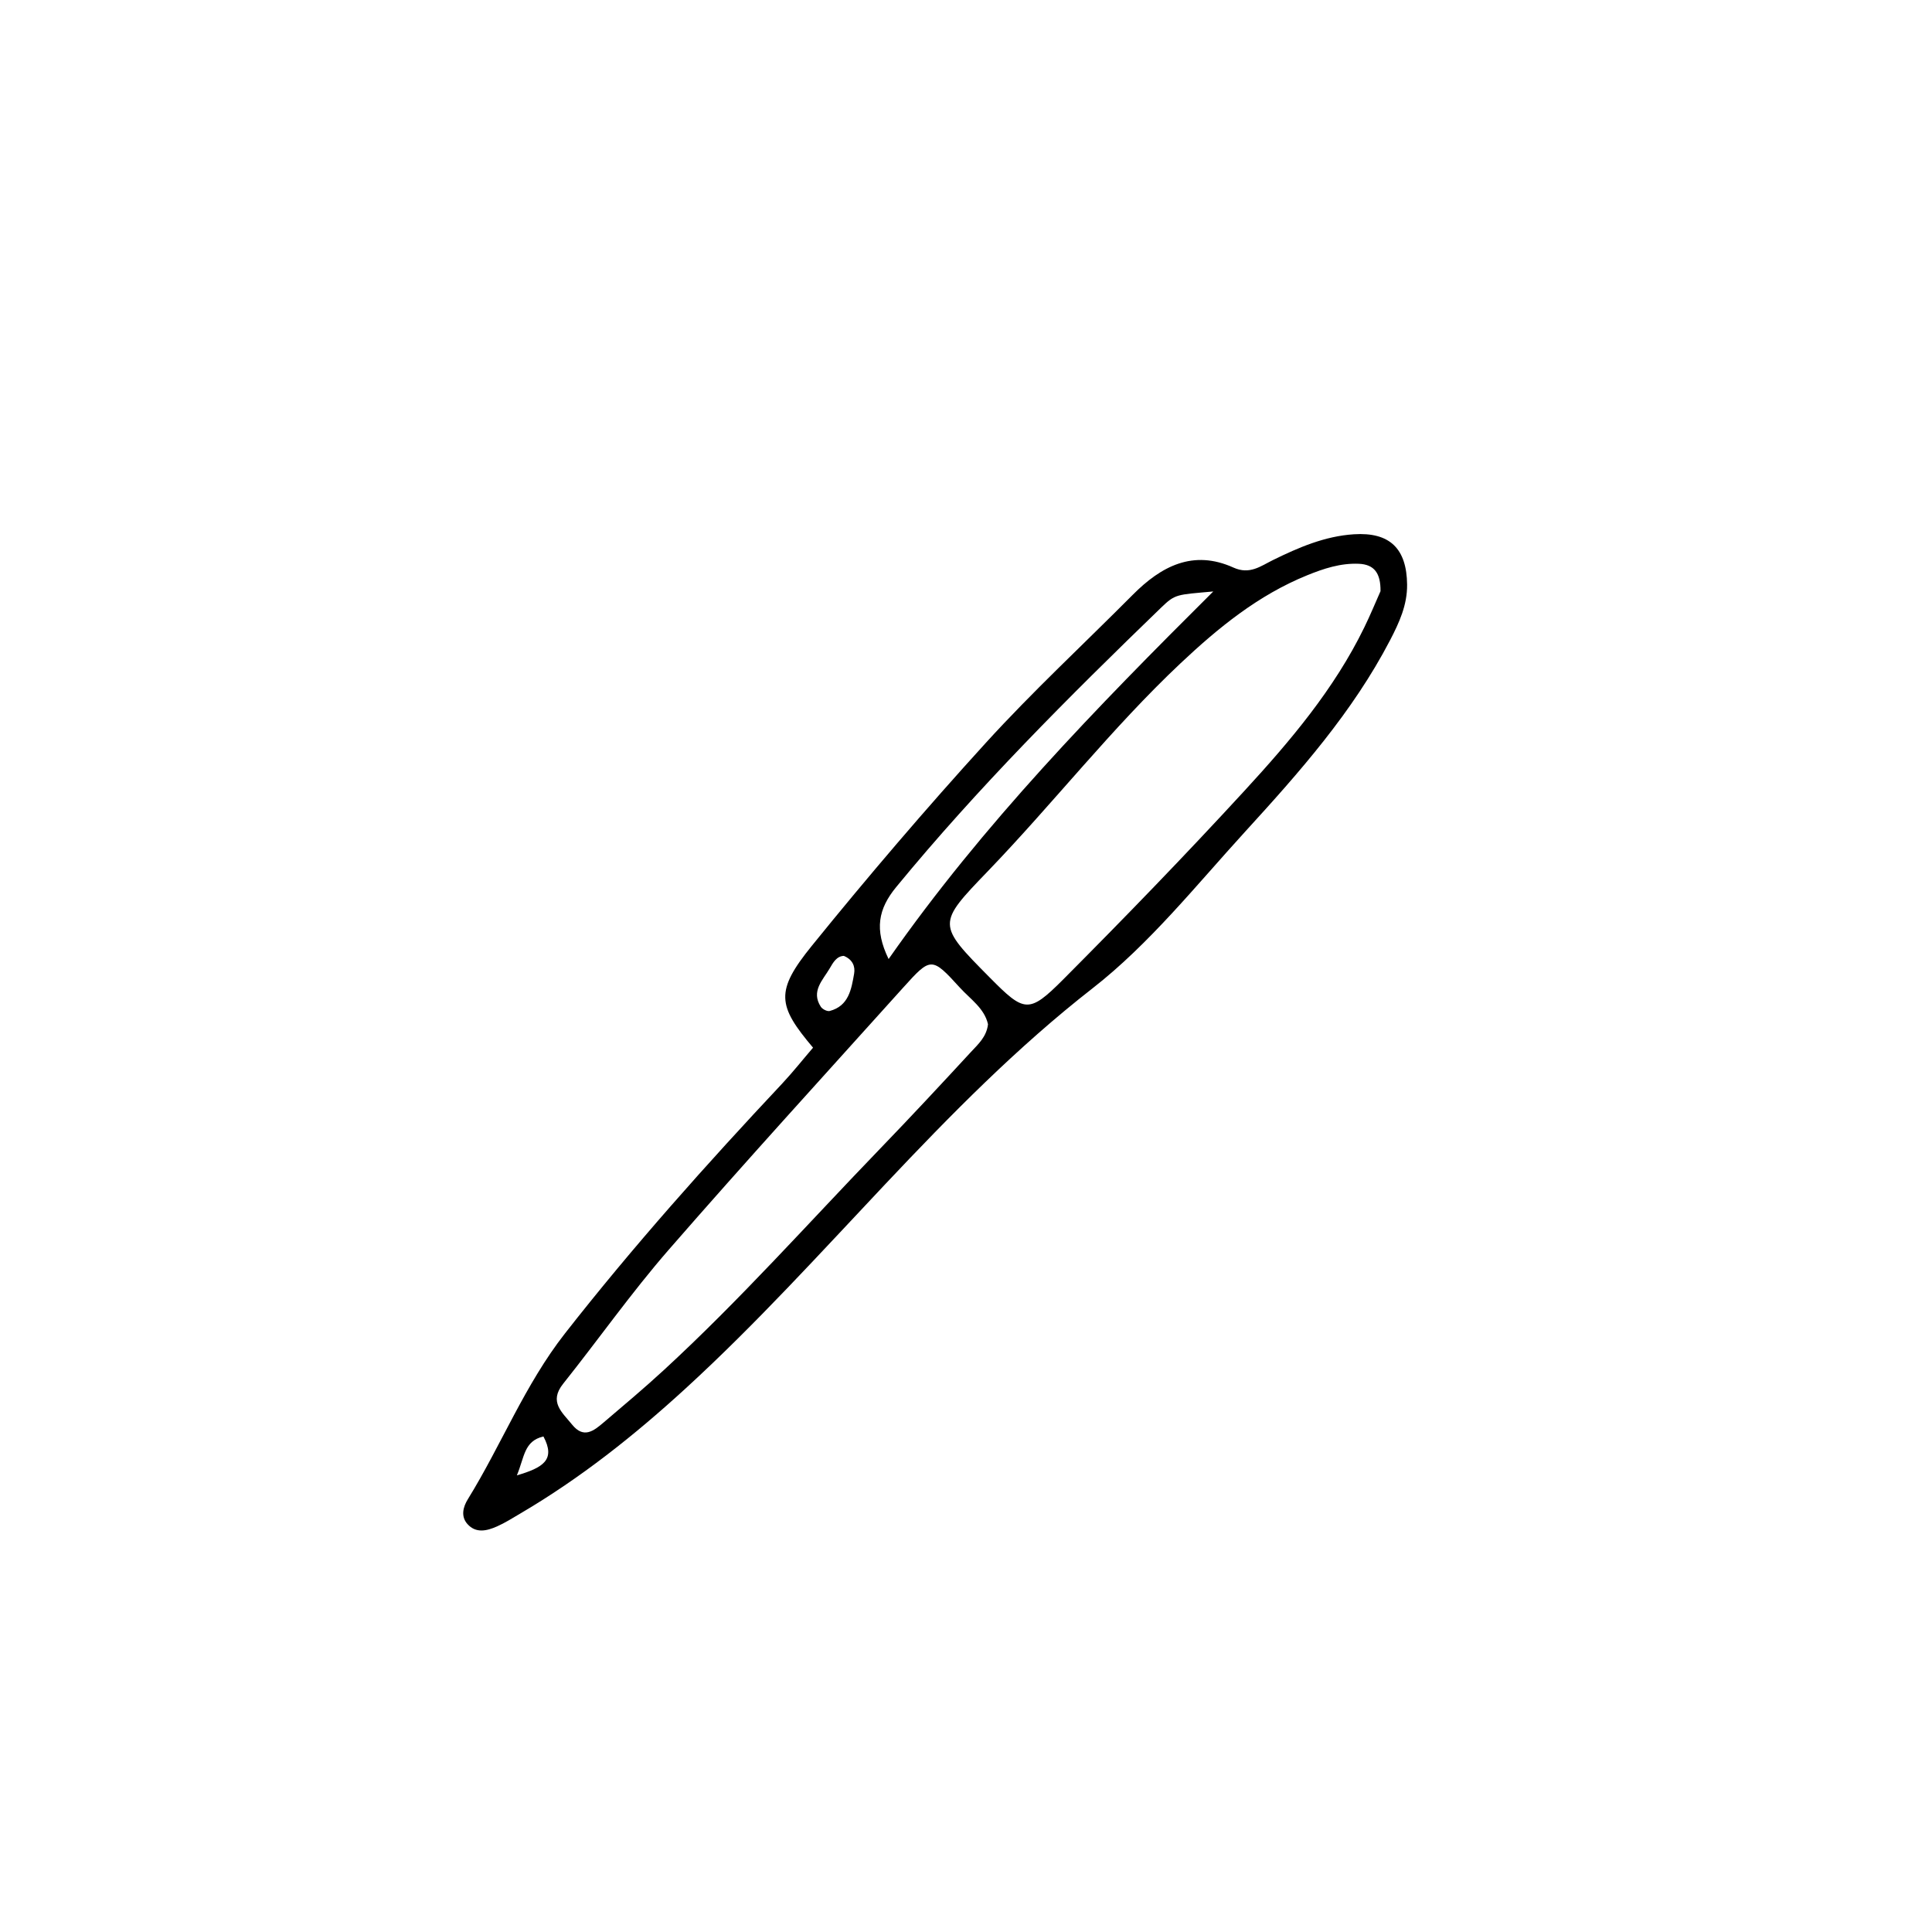
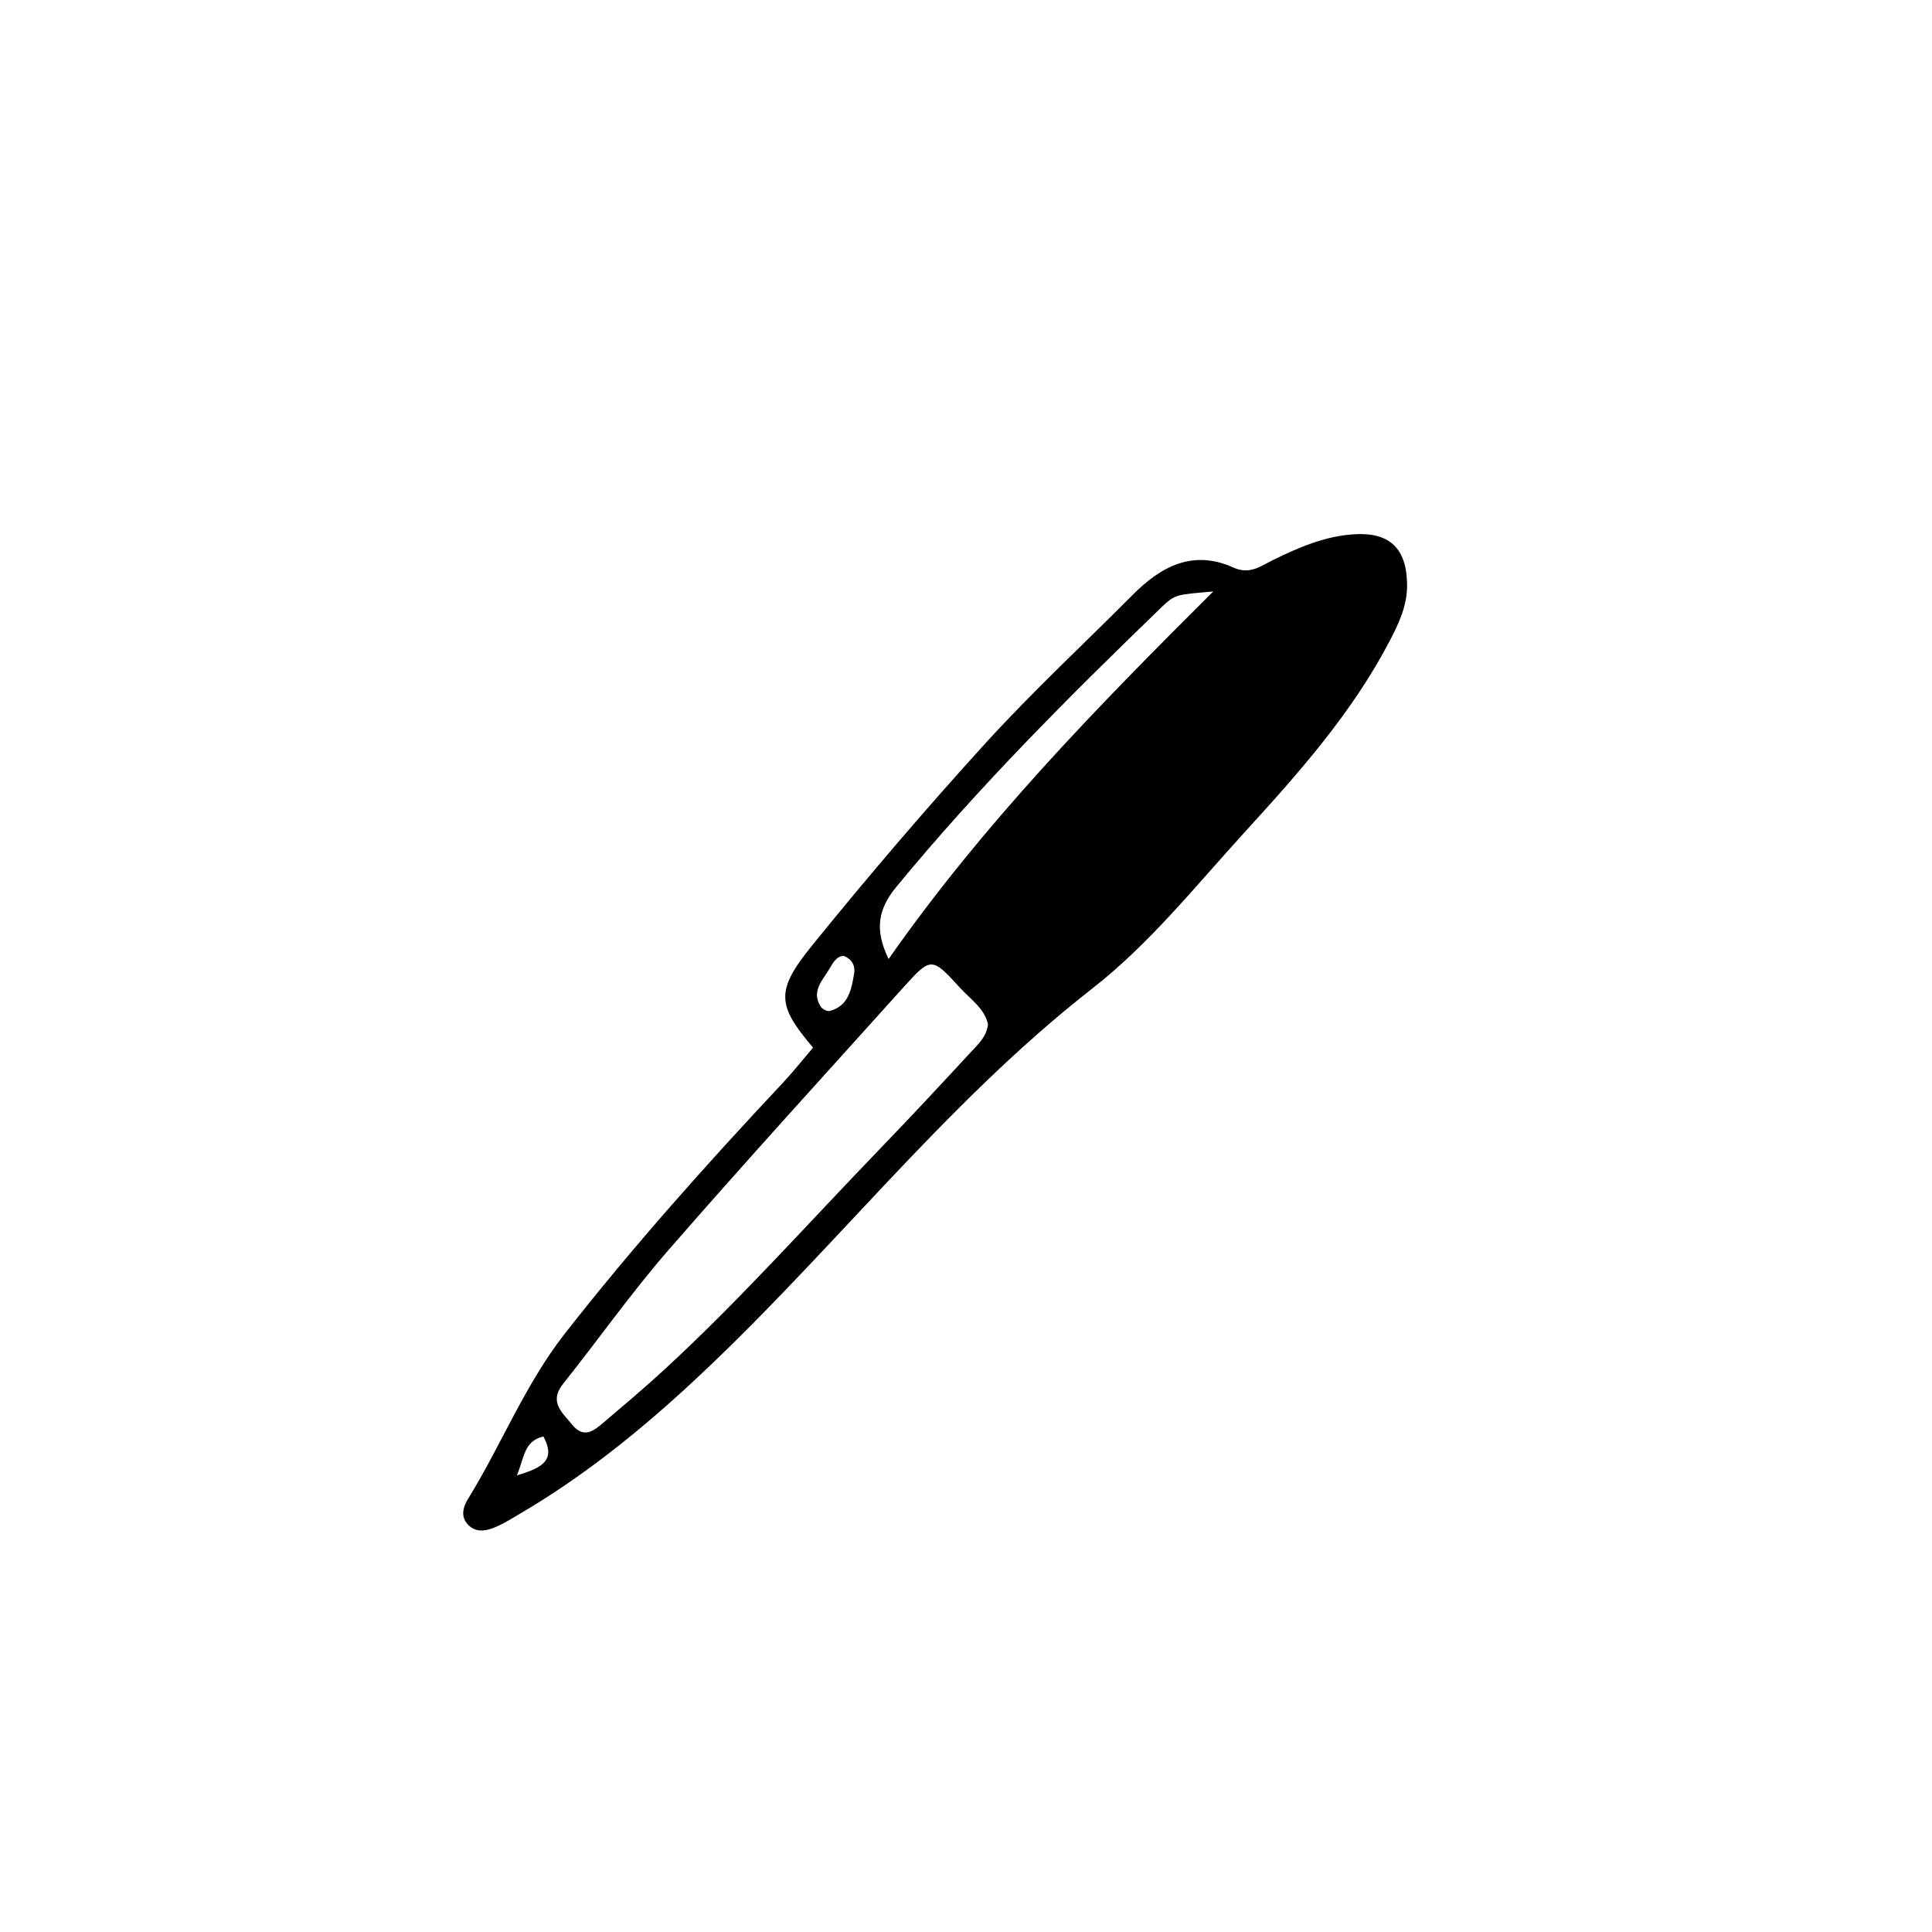
<svg xmlns="http://www.w3.org/2000/svg" fill="#000000" width="800px" height="800px" version="1.1" viewBox="144 144 512 512">
-   <path d="m359.47 421.65c-9.48-11.211-10.066-14.984-0.301-27.035 14.855-18.34 30.207-36.316 46.098-53.766 12.391-13.609 25.938-26.156 38.926-39.223 7.535-7.582 16-12.043 26.684-7.211 4.312 1.949 7.199-0.383 10.465-1.988 6.812-3.352 13.773-6.34 21.434-6.836 9.559-0.621 14.02 3.812 14.121 13.34 0.055 5.41-2.09 10.07-4.508 14.723-9.922 19.074-24.035 35.004-38.363 50.691-13.055 14.293-25.375 29.781-40.496 41.574-40.043 31.242-70.562 71.883-107.7 105.91-13.648 12.508-27.992 23.91-43.949 33.273-2.035 1.195-4.047 2.481-6.191 3.426-2.648 1.168-5.559 1.895-7.82-0.648-1.82-2.047-1.129-4.559 0.117-6.574 8.914-14.43 15.09-30.328 25.73-43.922 18.086-23.102 37.559-44.91 57.605-66.262 2.859-3.062 5.477-6.371 8.145-9.477zm150.38-120.98c0.055-4.727-1.617-7.078-5.738-7.262-4.848-0.211-9.316 1.27-13.715 3.055-12.934 5.246-23.527 13.891-33.539 23.316-18.254 17.191-33.664 37.023-51.02 55.051-13.551 14.078-13.562 14.066 0.508 28.277 9.098 9.191 10.297 9.598 19.352 0.52 16.332-16.391 32.441-33.023 48.098-50.059 12.141-13.203 23.781-26.938 31.746-43.277 1.648-3.367 3.074-6.856 4.309-9.621zm-104.02 114.77c-0.934-4.227-4.691-6.664-7.453-9.703-7.457-8.195-7.688-8.156-15.004-0.031-20.793 23.102-41.754 46.059-62.16 69.5-9.879 11.352-18.582 23.723-27.977 35.508-3.856 4.832-0.238 7.582 2.371 10.816 3.082 3.824 5.758 1.648 8.328-0.535 5.379-4.574 10.793-9.125 15.984-13.906 20.121-18.516 38.289-38.949 57.246-58.602 8.176-8.473 16.207-17.094 24.191-25.75 1.875-2.023 4.094-3.977 4.473-7.297zm-26.34-17.285c25.105-35.883 54.984-66.512 86.039-97.41-9.789 0.887-10.035 0.629-13.84 4.301-24.48 23.645-48.543 47.688-70.191 74.039-4.738 5.773-5.832 11.207-2.008 19.07zm-11.867-0.832c-1.914 0.055-2.867 1.809-3.727 3.285-1.82 3.125-5.043 6.07-2.371 10.195 0.418 0.641 1.691 1.293 2.359 1.117 5.031-1.328 5.742-5.734 6.469-9.895 0.324-1.883-0.371-3.731-2.731-4.703zm-79.609 127.35c-5.176 1.238-4.988 5.406-7.039 10.316 6.938-2.043 10.348-4.106 7.039-10.316z" />
+   <path d="m359.47 421.65c-9.48-11.211-10.066-14.984-0.301-27.035 14.855-18.34 30.207-36.316 46.098-53.766 12.391-13.609 25.938-26.156 38.926-39.223 7.535-7.582 16-12.043 26.684-7.211 4.312 1.949 7.199-0.383 10.465-1.988 6.812-3.352 13.773-6.34 21.434-6.836 9.559-0.621 14.02 3.812 14.121 13.34 0.055 5.41-2.09 10.07-4.508 14.723-9.922 19.074-24.035 35.004-38.363 50.691-13.055 14.293-25.375 29.781-40.496 41.574-40.043 31.242-70.562 71.883-107.7 105.91-13.648 12.508-27.992 23.91-43.949 33.273-2.035 1.195-4.047 2.481-6.191 3.426-2.648 1.168-5.559 1.895-7.82-0.648-1.82-2.047-1.129-4.559 0.117-6.574 8.914-14.43 15.09-30.328 25.73-43.922 18.086-23.102 37.559-44.91 57.605-66.262 2.859-3.062 5.477-6.371 8.145-9.477zm150.38-120.98zm-104.02 114.77c-0.934-4.227-4.691-6.664-7.453-9.703-7.457-8.195-7.688-8.156-15.004-0.031-20.793 23.102-41.754 46.059-62.16 69.5-9.879 11.352-18.582 23.723-27.977 35.508-3.856 4.832-0.238 7.582 2.371 10.816 3.082 3.824 5.758 1.648 8.328-0.535 5.379-4.574 10.793-9.125 15.984-13.906 20.121-18.516 38.289-38.949 57.246-58.602 8.176-8.473 16.207-17.094 24.191-25.75 1.875-2.023 4.094-3.977 4.473-7.297zm-26.34-17.285c25.105-35.883 54.984-66.512 86.039-97.41-9.789 0.887-10.035 0.629-13.84 4.301-24.48 23.645-48.543 47.688-70.191 74.039-4.738 5.773-5.832 11.207-2.008 19.07zm-11.867-0.832c-1.914 0.055-2.867 1.809-3.727 3.285-1.82 3.125-5.043 6.07-2.371 10.195 0.418 0.641 1.691 1.293 2.359 1.117 5.031-1.328 5.742-5.734 6.469-9.895 0.324-1.883-0.371-3.731-2.731-4.703zm-79.609 127.35c-5.176 1.238-4.988 5.406-7.039 10.316 6.938-2.043 10.348-4.106 7.039-10.316z" />
</svg>